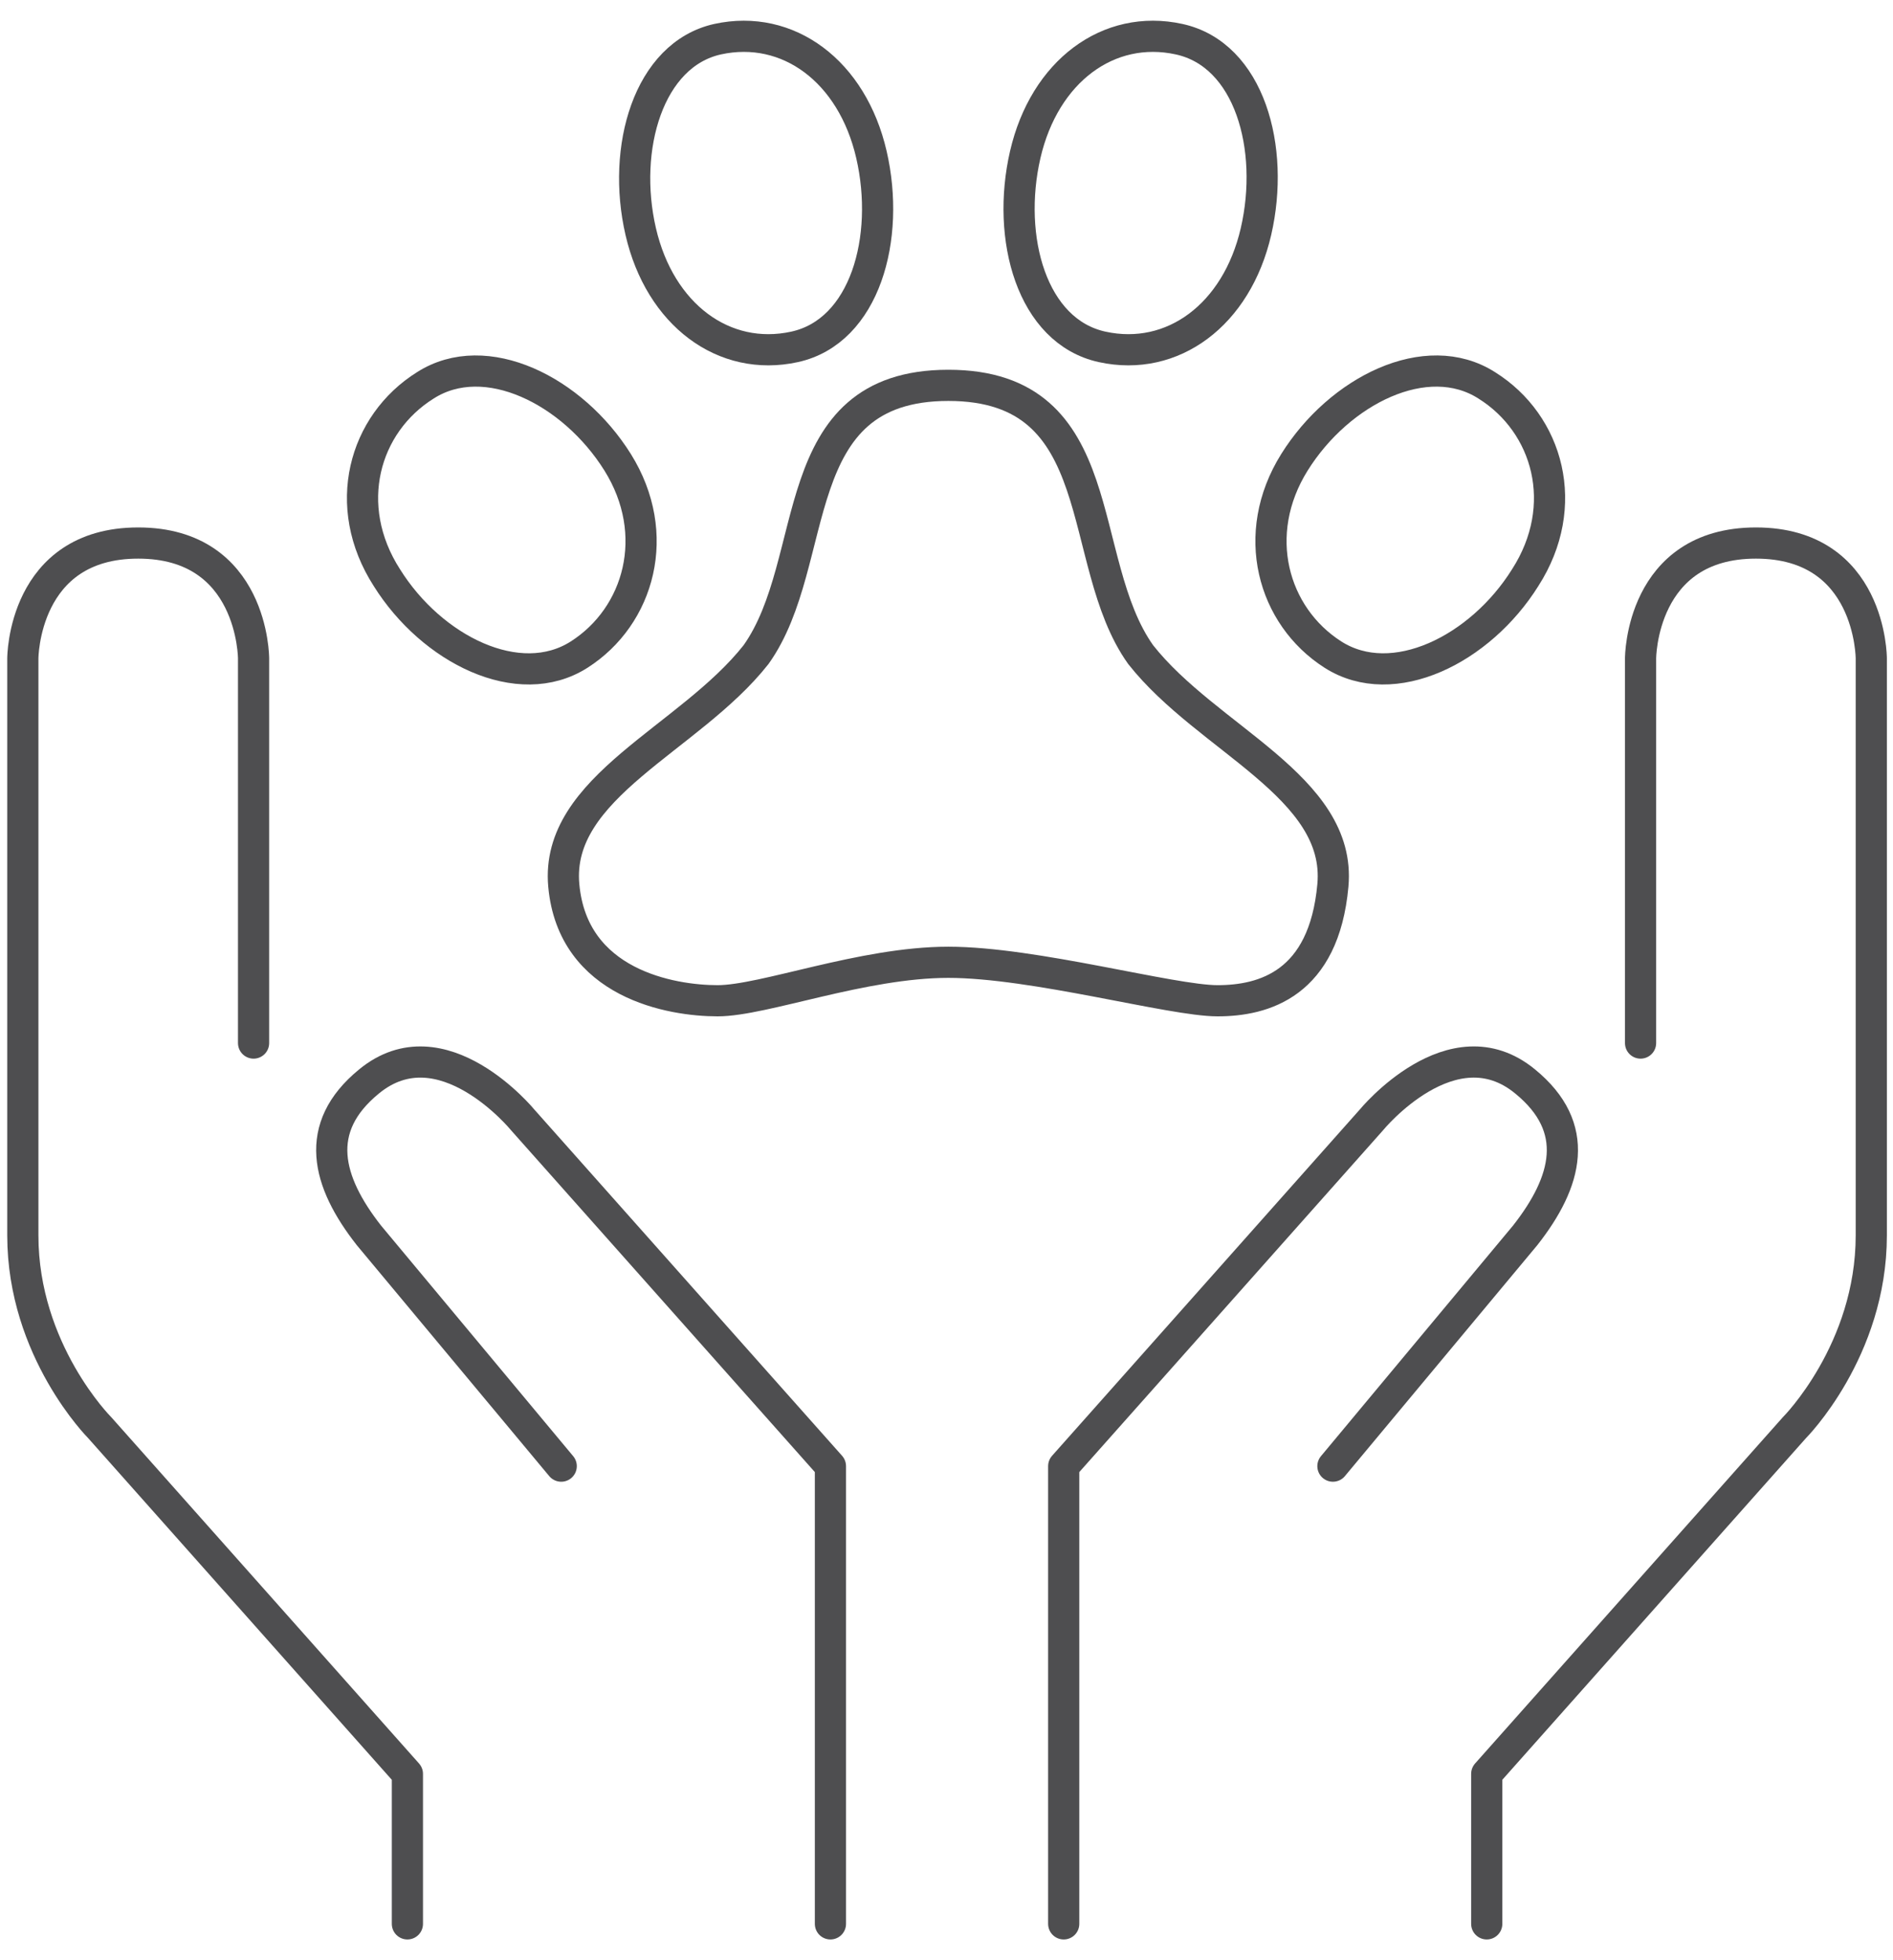
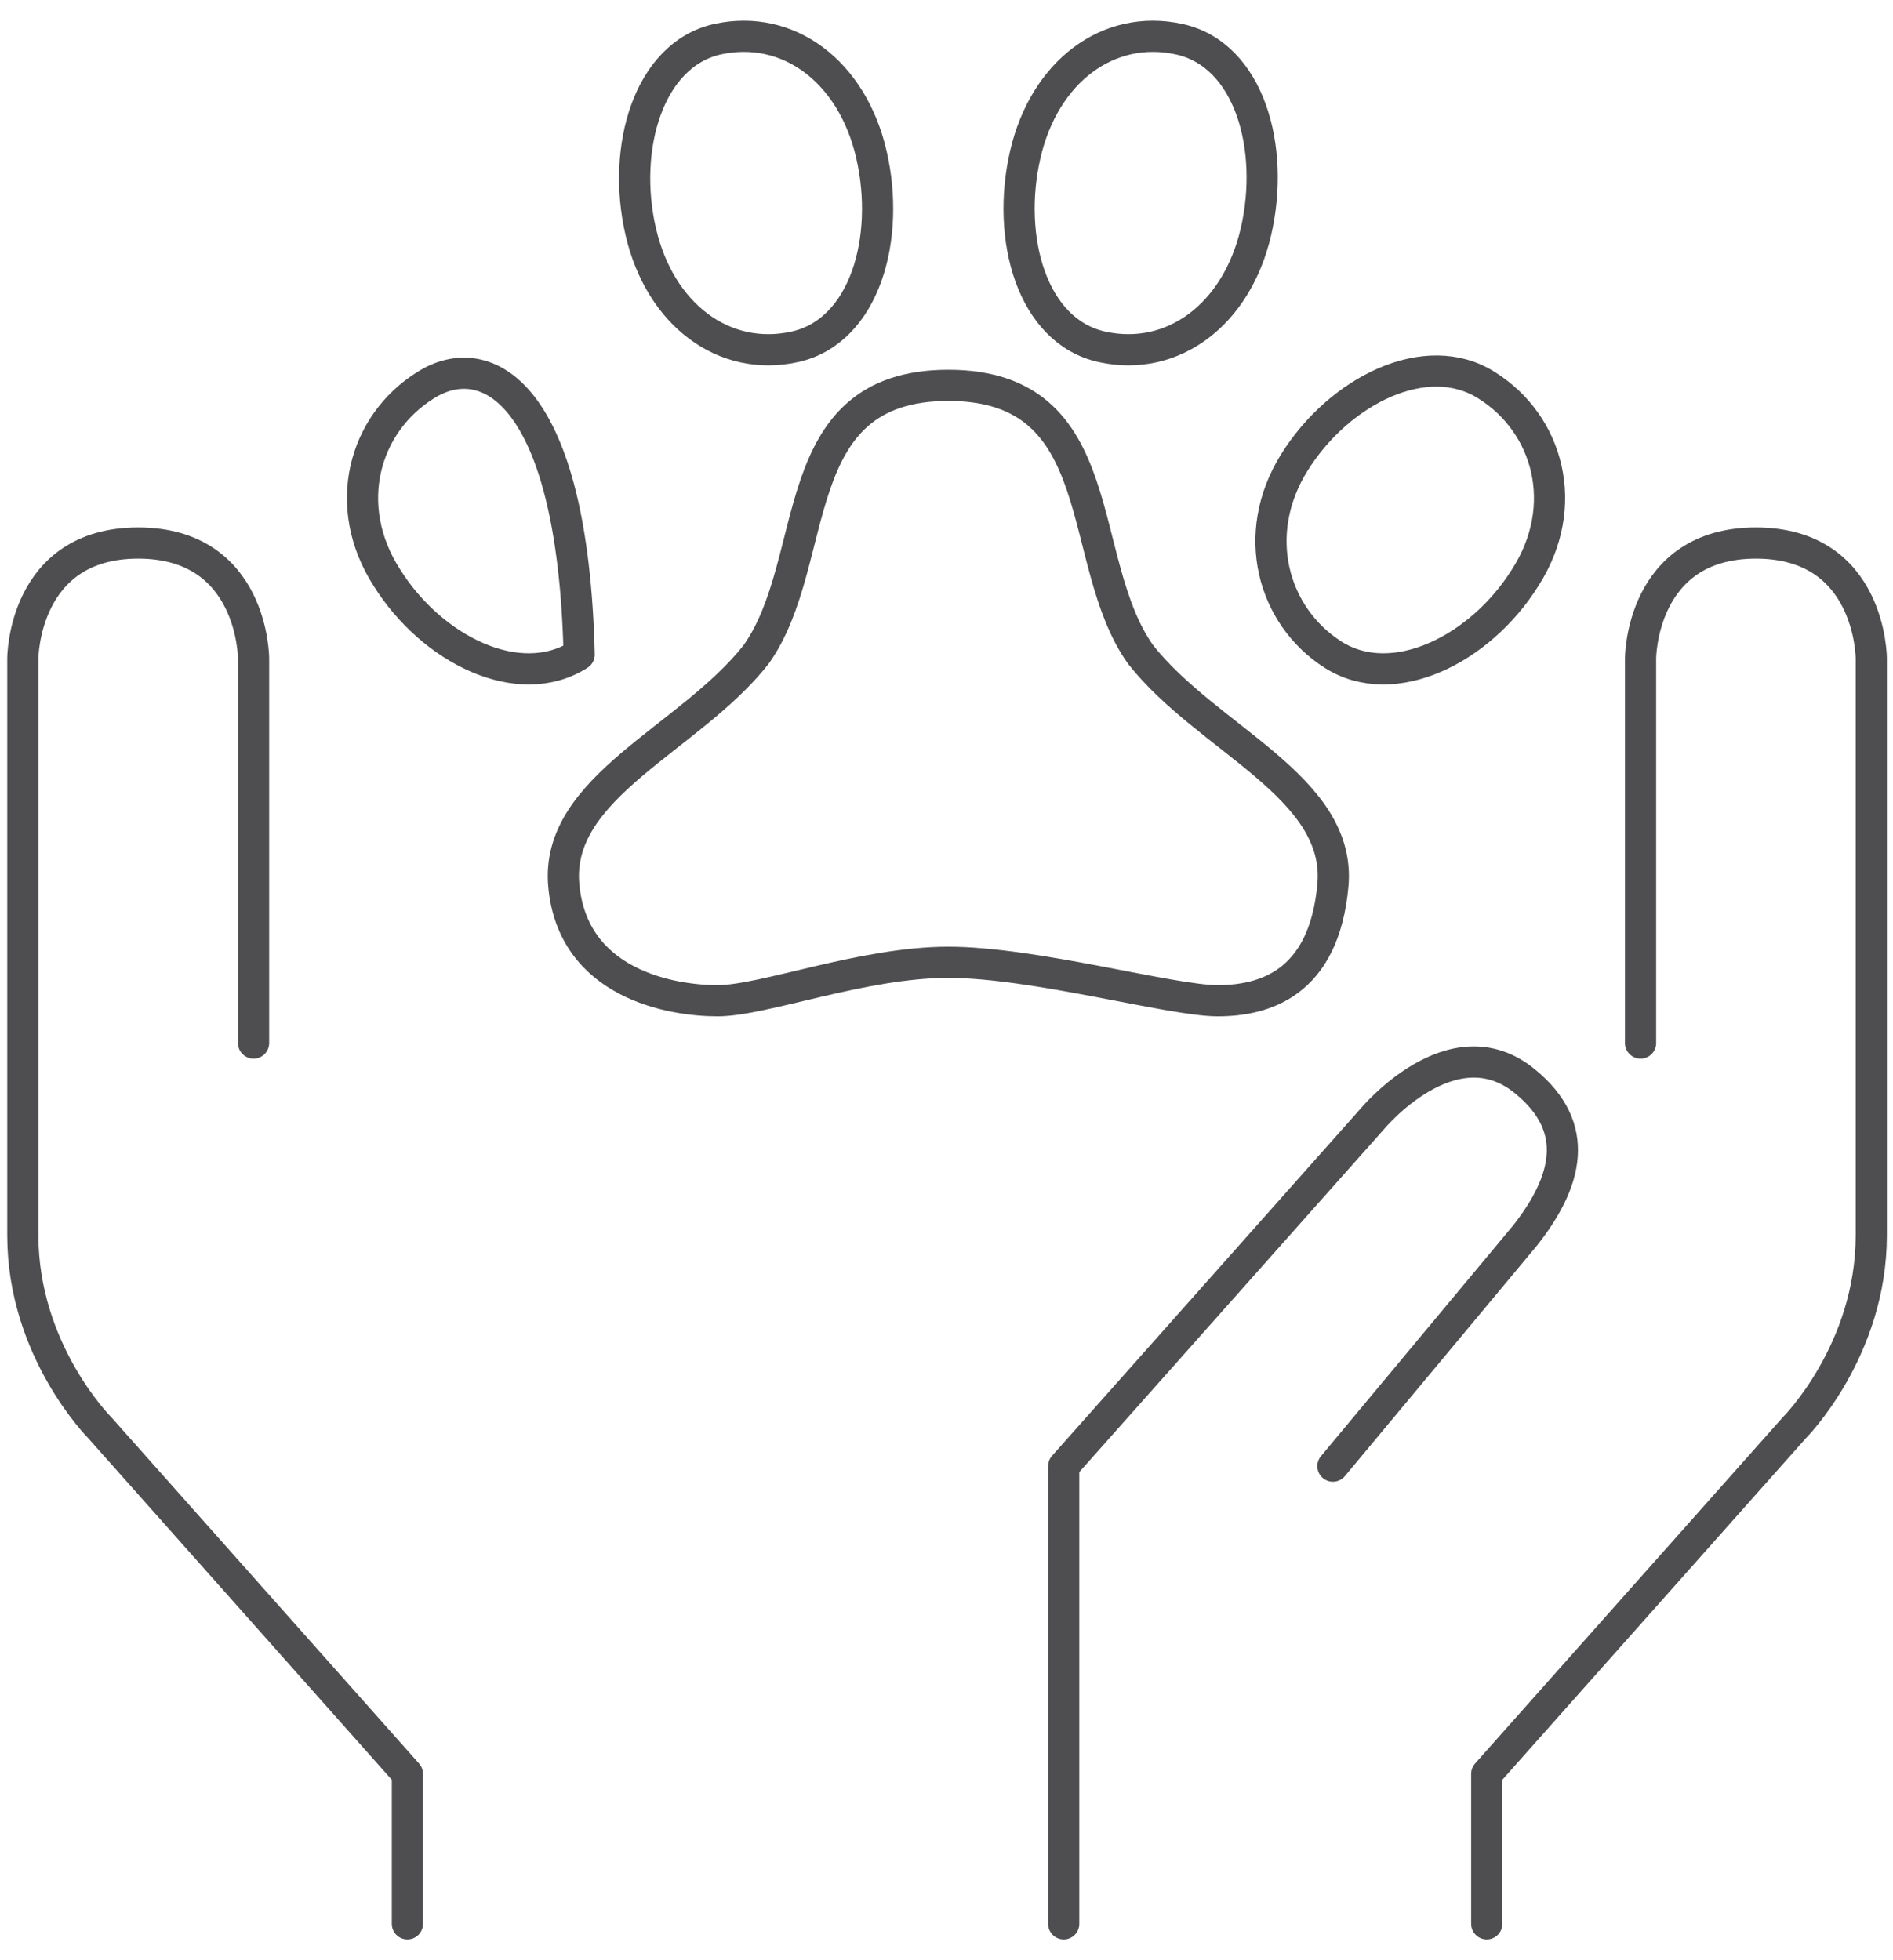
<svg xmlns="http://www.w3.org/2000/svg" width="85" height="88" viewBox="0 0 85 88" fill="none">
  <path d="M73.665 46.827V29.559C73.665 29.559 73.665 24.379 78.845 24.379C84.025 24.379 84.025 29.559 84.025 29.559C84.025 29.559 84.025 50.28 84.025 55.461C84.025 60.641 80.572 64.095 80.572 64.095L66.758 79.635V86.37" stroke="#4E4E50" stroke-width="1.4" stroke-miterlimit="10" stroke-linecap="round" stroke-linejoin="round" />
  <path d="M47.763 86.37V65.821L61.577 50.28C61.577 50.28 65.204 45.848 68.484 48.553C71.017 50.626 70.384 53.043 68.484 55.46L59.851 65.821" stroke="#4E4E50" stroke-width="1.4" stroke-miterlimit="10" stroke-linecap="round" stroke-linejoin="round" />
  <path d="M11.386 46.827V29.56C11.386 29.56 11.386 24.379 6.206 24.379C1.025 24.379 1.025 29.56 1.025 29.56C1.025 29.56 1.025 50.281 1.025 55.461C1.025 60.642 4.479 64.095 4.479 64.095L18.293 79.636V86.37" stroke="#4E4E50" stroke-width="1.4" stroke-miterlimit="10" stroke-linecap="round" stroke-linejoin="round" />
-   <path d="M37.288 86.37V65.821L23.473 50.28C23.473 50.28 19.847 45.848 16.566 48.554C14.034 50.626 14.667 53.043 16.566 55.461L25.2 65.821" stroke="#4E4E50" stroke-width="1.4" stroke-miterlimit="10" stroke-linecap="round" stroke-linejoin="round" />
  <path d="M68.484 25.934C66.47 29.157 62.556 31.114 59.851 29.387C57.145 27.66 56.109 23.977 58.124 20.753C60.138 17.53 64.052 15.573 66.758 17.3C69.52 19.027 70.557 22.71 68.484 25.934Z" stroke="#4E4E50" stroke-width="1.4" stroke-miterlimit="10" stroke-linecap="round" stroke-linejoin="round" />
-   <path d="M17.372 25.934C19.387 29.157 23.301 31.114 26.006 29.387C28.711 27.66 29.747 23.977 27.733 20.753C25.718 17.53 21.804 15.573 19.099 17.3C16.336 19.027 15.3 22.71 17.372 25.934Z" stroke="#4E4E50" stroke-width="1.4" stroke-miterlimit="10" stroke-linecap="round" stroke-linejoin="round" />
+   <path d="M17.372 25.934C19.387 29.157 23.301 31.114 26.006 29.387C25.718 17.53 21.804 15.573 19.099 17.3C16.336 19.027 15.3 22.71 17.372 25.934Z" stroke="#4E4E50" stroke-width="1.4" stroke-miterlimit="10" stroke-linecap="round" stroke-linejoin="round" />
  <path d="M28.769 10.393C29.632 14.134 32.51 16.264 35.676 15.573C38.842 14.882 39.993 10.681 39.129 6.939C38.266 3.198 35.388 1.068 32.222 1.759C29.114 2.45 27.905 6.651 28.769 10.393Z" stroke="#4E4E50" stroke-width="1.4" stroke-miterlimit="10" stroke-linecap="round" stroke-linejoin="round" />
  <path d="M56.397 10.393C55.534 14.134 52.656 16.264 49.49 15.573C46.324 14.882 45.173 10.681 46.036 6.939C46.9 3.198 49.778 1.068 52.944 1.759C56.109 2.45 57.26 6.651 56.397 10.393Z" stroke="#4E4E50" stroke-width="1.4" stroke-miterlimit="10" stroke-linecap="round" stroke-linejoin="round" />
  <path d="M42.583 43.201C38.726 43.201 34.294 44.928 32.222 44.928C30.15 44.928 25.718 44.18 25.315 39.748C24.912 35.316 30.956 33.186 33.949 29.387C36.942 25.185 35.158 17.3 42.583 17.3C50.008 17.3 48.224 25.185 51.217 29.387C54.21 33.186 60.253 35.316 59.85 39.748C59.448 44.18 56.742 44.928 54.67 44.928C52.598 44.928 46.439 43.201 42.583 43.201Z" stroke="#4E4E50" stroke-width="1.4" stroke-miterlimit="10" stroke-linecap="round" stroke-linejoin="round" />
</svg>